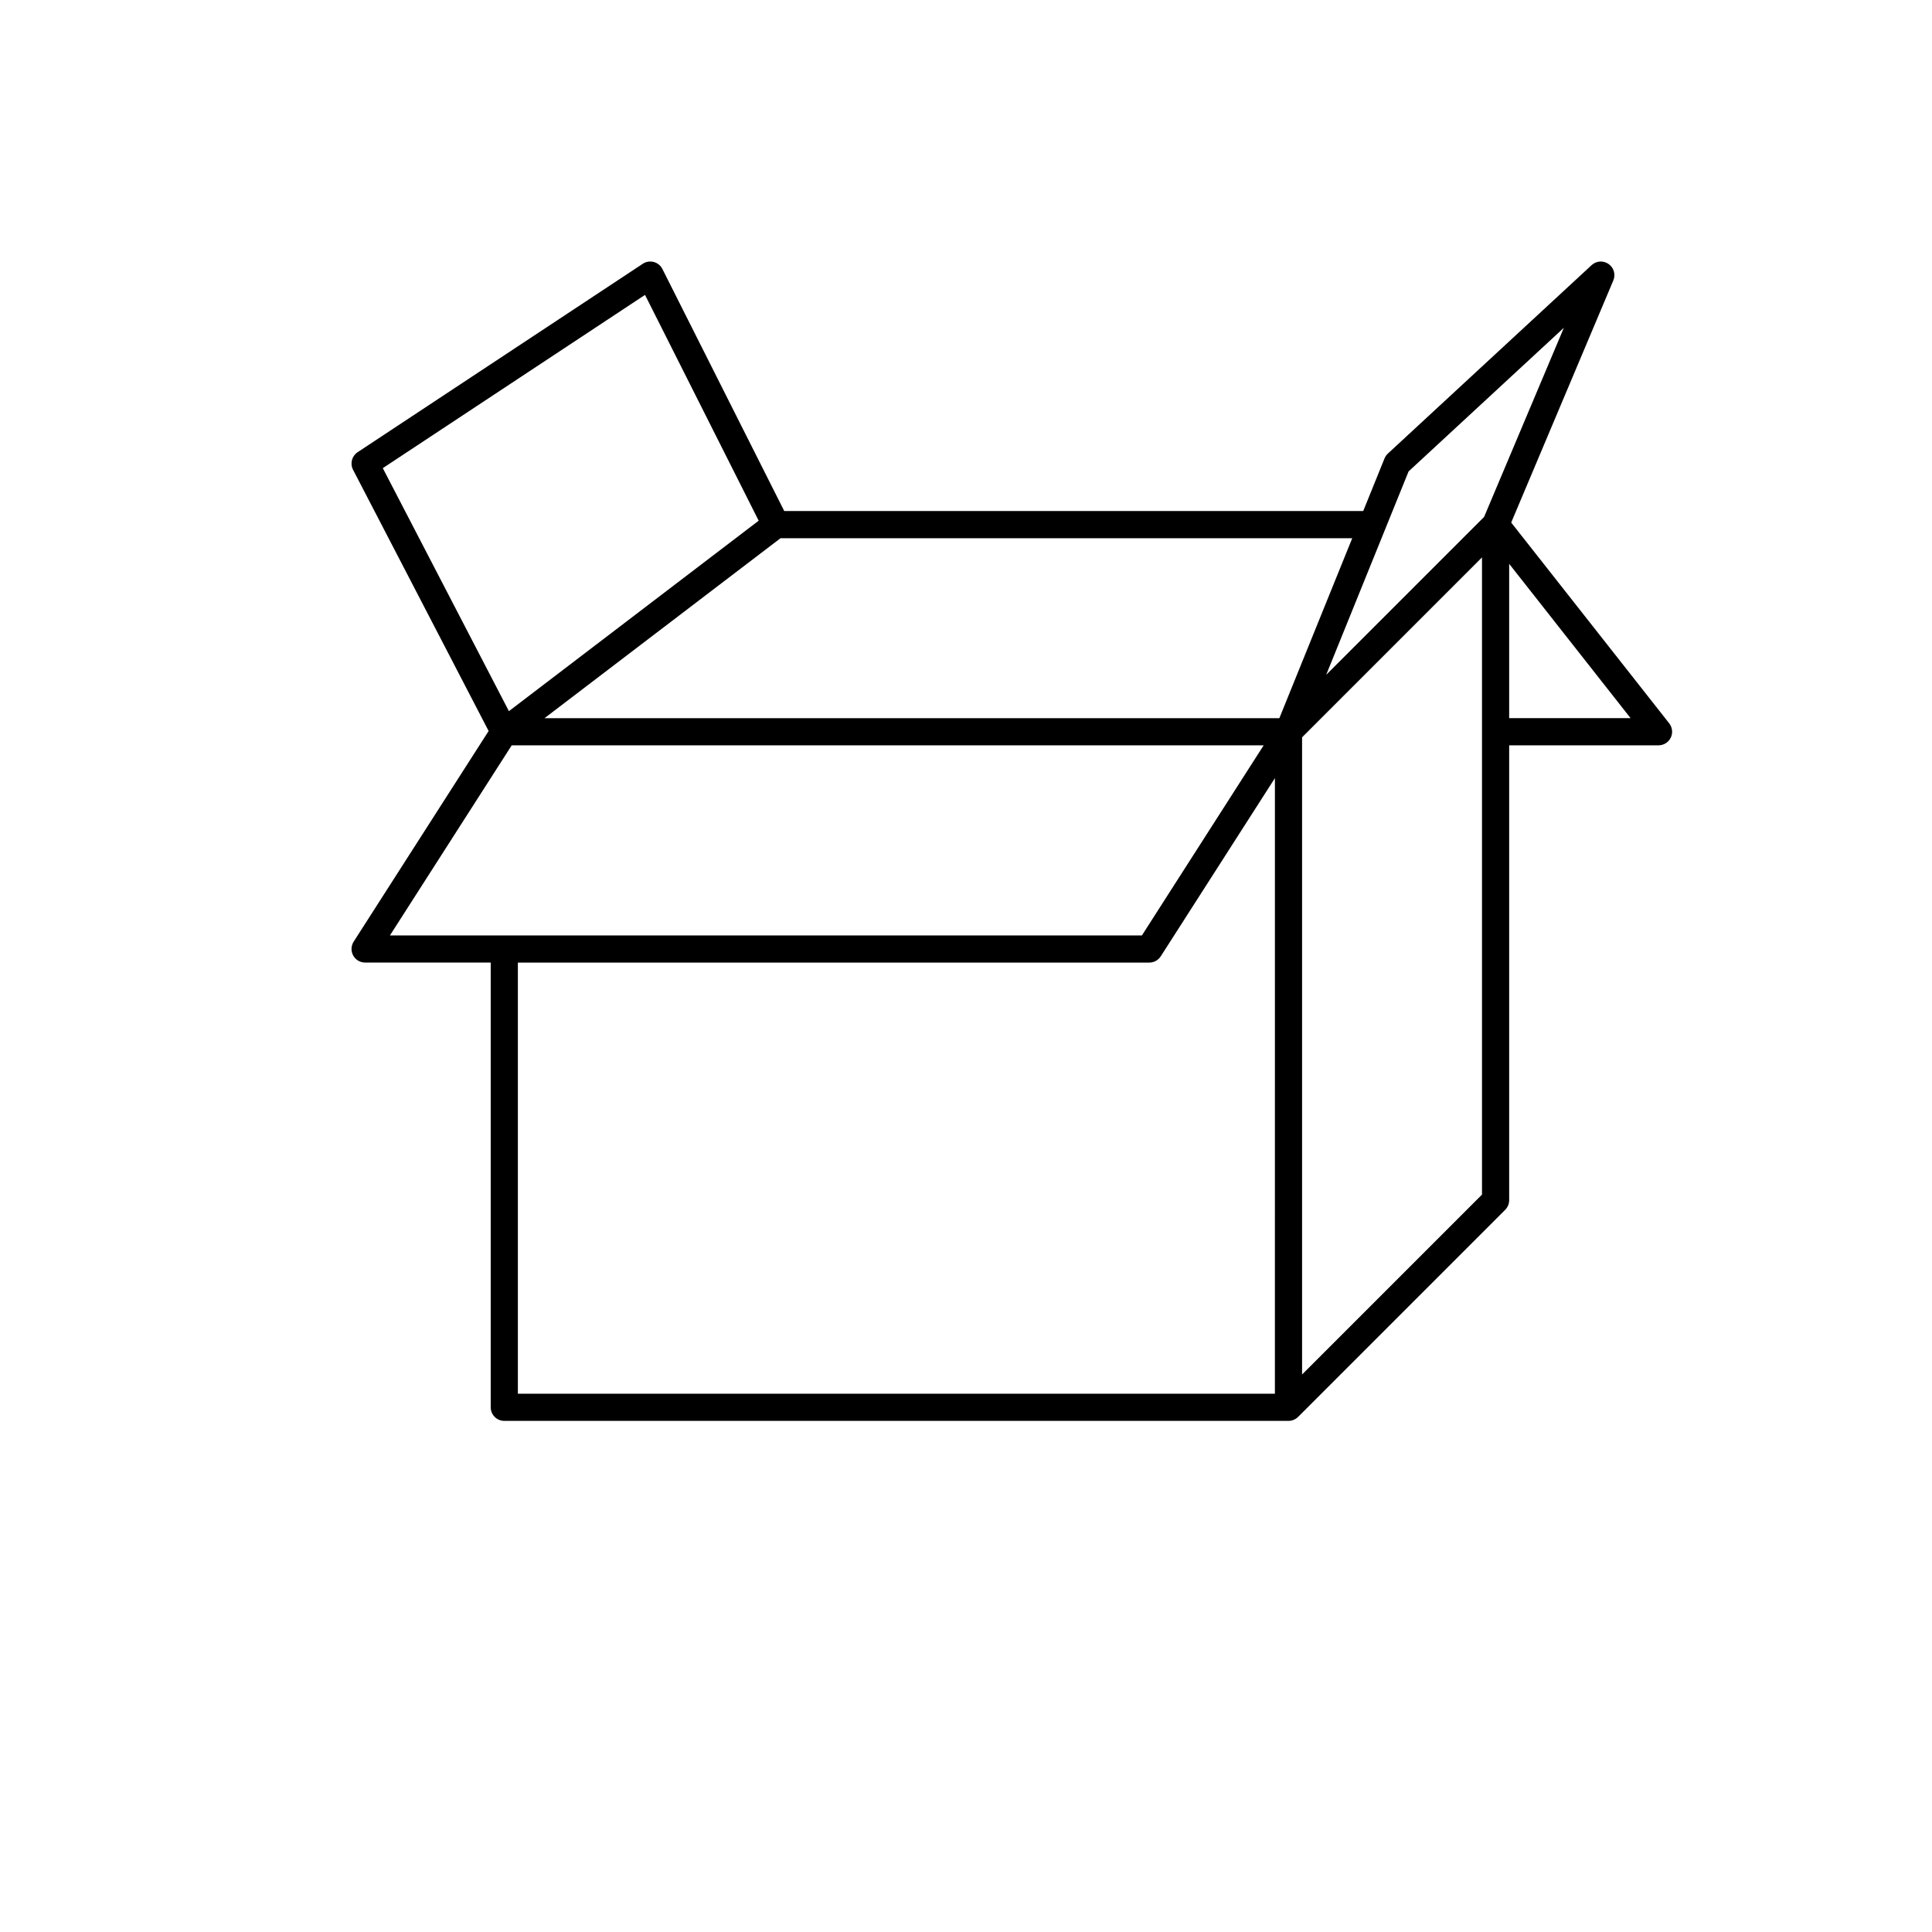
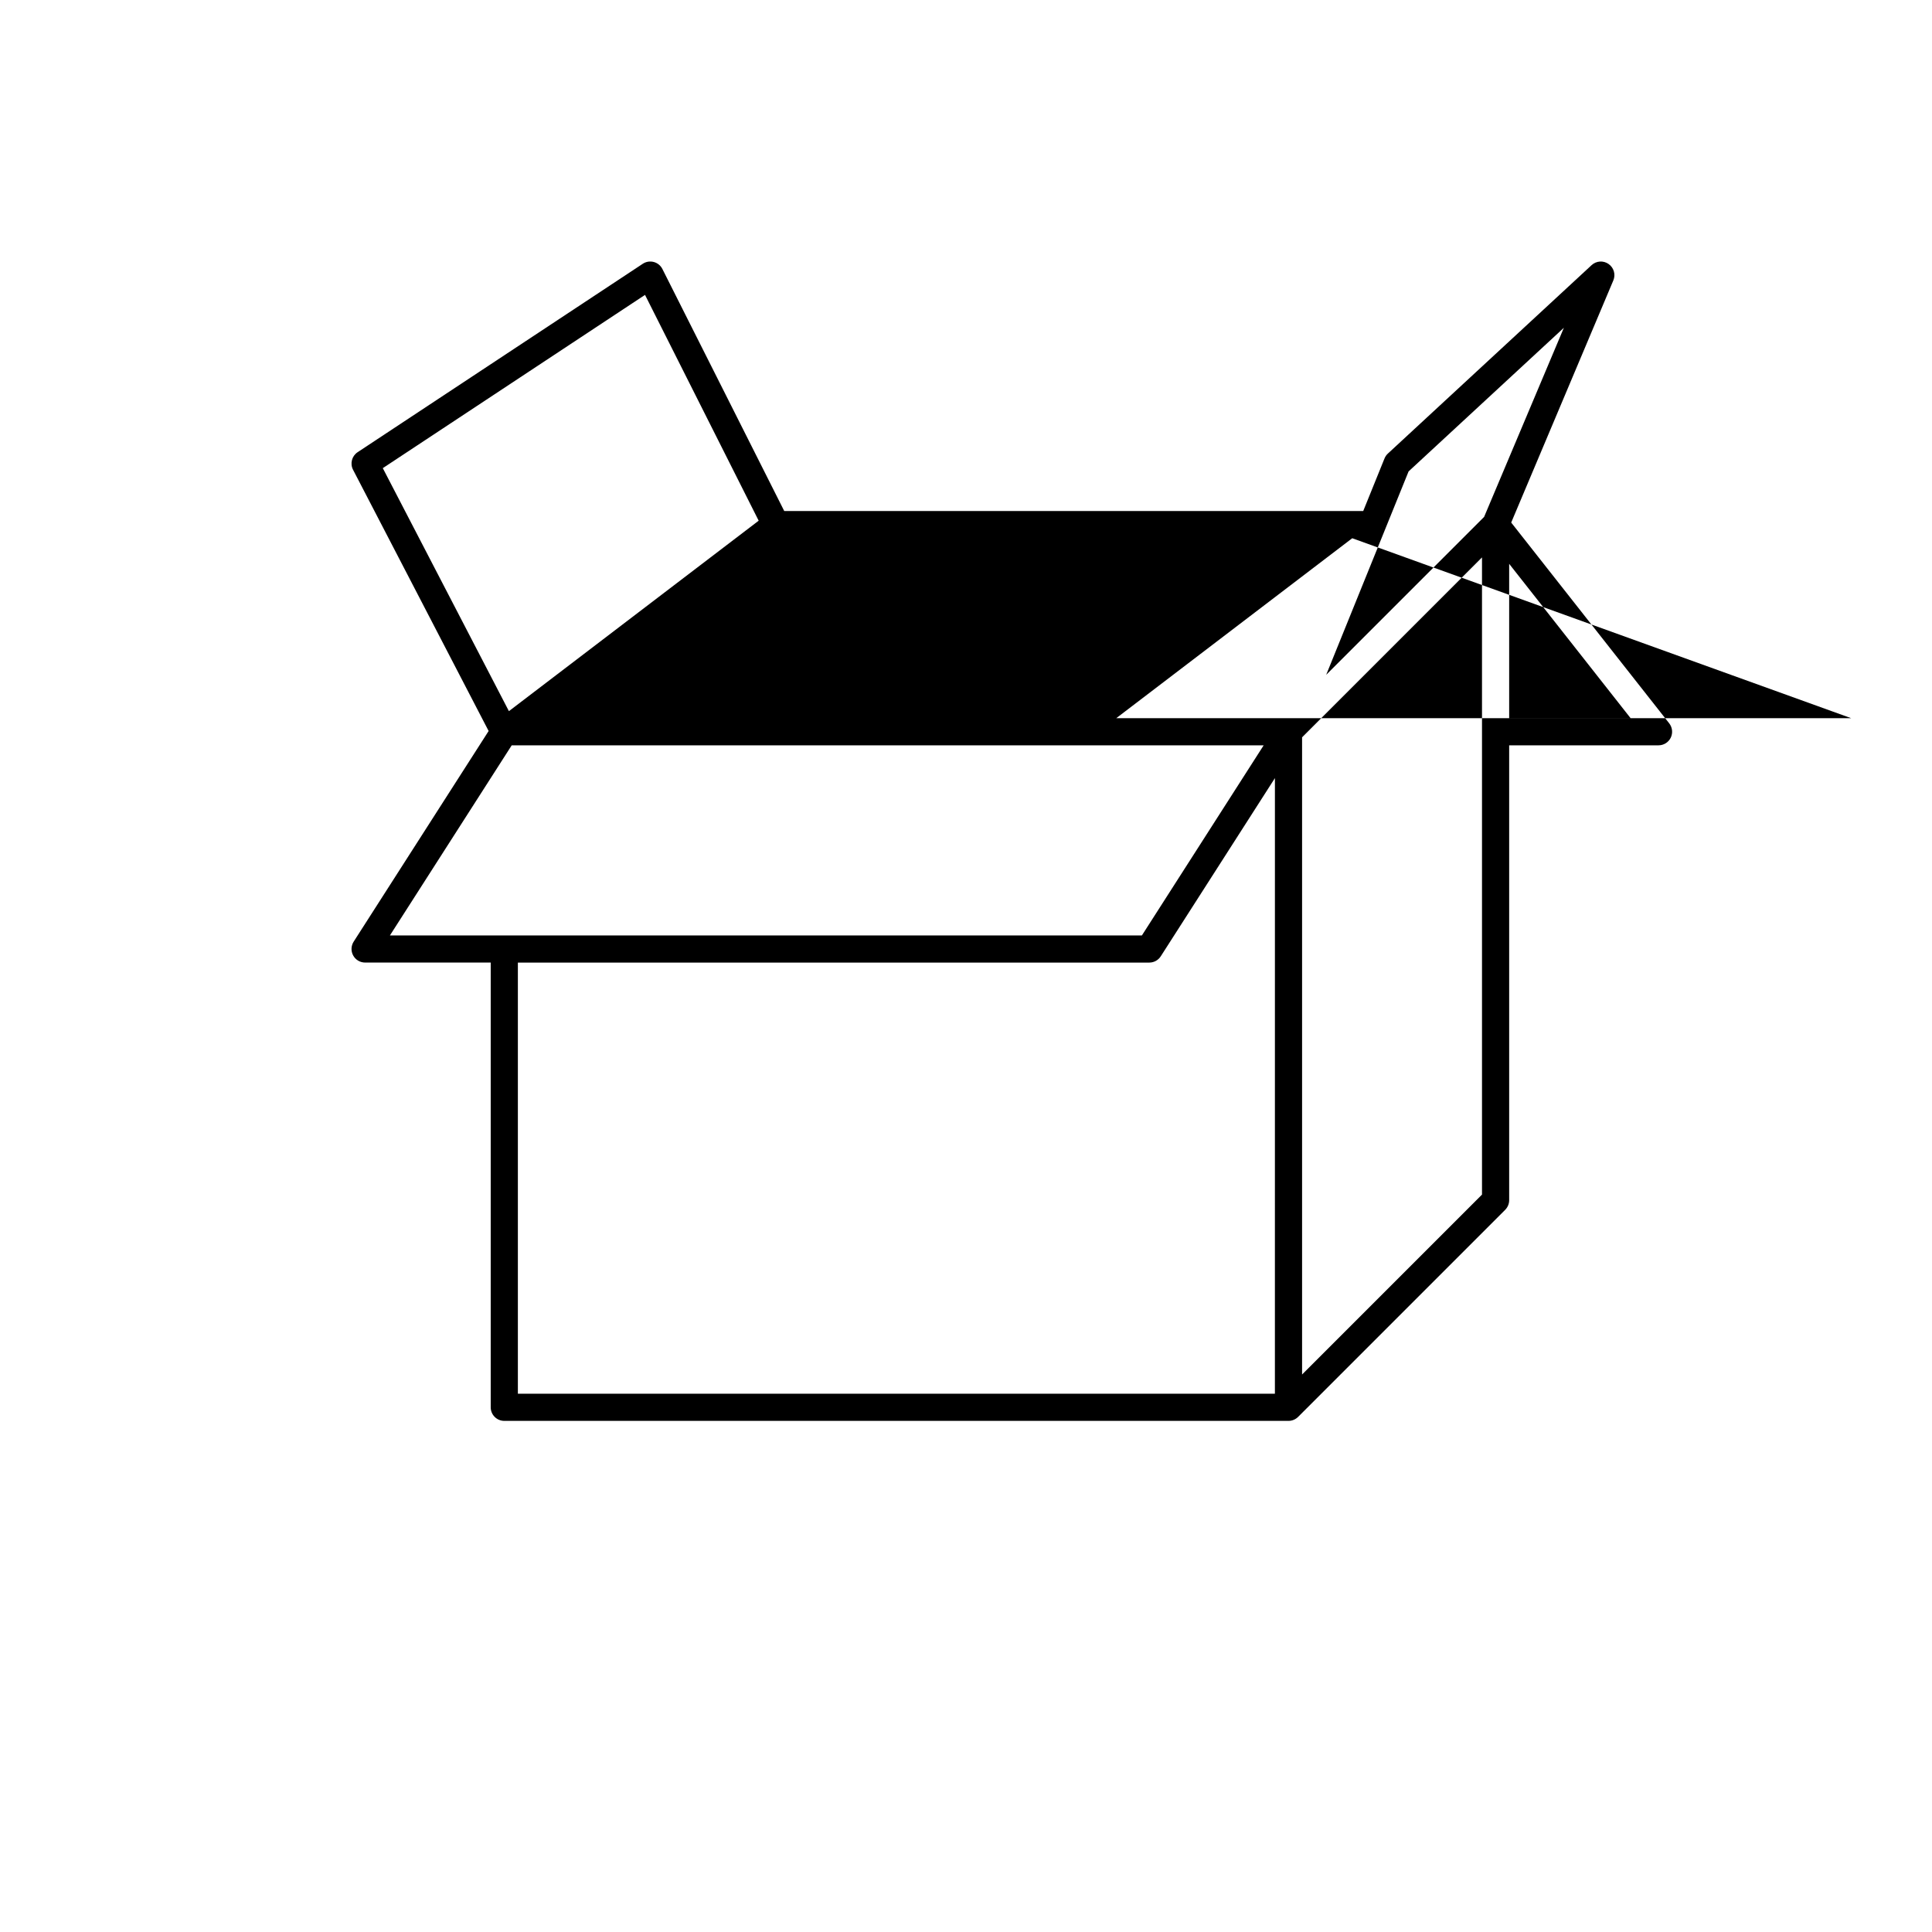
<svg xmlns="http://www.w3.org/2000/svg" fill="#000000" width="800px" height="800px" version="1.1" viewBox="144 144 512 512">
-   <path d="m570.3 213.97c1.391 0.973 1.91 2.781 1.25 4.344l-27.066 64.168 41.875 53.211c0.848 1.086 1.008 2.559 0.406 3.801-0.602 1.238-1.859 2.023-3.238 2.023h-39.582v120.55c0 0.953-0.383 1.871-1.055 2.547l-54.879 54.879c-0.676 0.672-1.594 1.055-2.547 1.055h-207.82c-1.988 0-3.598-1.613-3.598-3.602v-117.86h-33.289c-1.316 0-2.523-0.715-3.156-1.871-0.633-1.152-0.582-2.559 0.125-3.668l35.766-55.824-35.926-69.227c-0.852-1.637-0.328-3.644 1.207-4.66l75.574-49.934c0.855-0.566 1.914-0.738 2.91-0.473 0.992 0.262 1.824 0.941 2.285 1.859l32.293 64.145h153.43l5.648-13.949c0.199-0.488 0.504-0.93 0.895-1.289l53.98-49.93c1.242-1.152 3.121-1.277 4.508-0.305zm-67.945 72.668h-151.52l-62.531 47.684h194.74zm-23.469 54.879-32.273 50.383h-199.28l32.277-50.383zm-200.02-9.055-33.422-64.398 69.492-45.914 30.121 59.84zm203 17.746-30.258 47.23c-0.66 1.031-1.801 1.656-3.027 1.656h-167.34v114.26h200.62zm7.199 158.05 47.68-47.68v-168.86l-47.68 47.68zm6.391-185.43 41.848-41.844 21.137-50.117-41.152 38.066zm48.488-29.406v40.891h32.172z" fill-rule="evenodd" />
+   <path d="m570.3 213.97c1.391 0.973 1.91 2.781 1.25 4.344l-27.066 64.168 41.875 53.211c0.848 1.086 1.008 2.559 0.406 3.801-0.602 1.238-1.859 2.023-3.238 2.023h-39.582v120.55c0 0.953-0.383 1.871-1.055 2.547l-54.879 54.879c-0.676 0.672-1.594 1.055-2.547 1.055h-207.82c-1.988 0-3.598-1.613-3.598-3.602v-117.86h-33.289c-1.316 0-2.523-0.715-3.156-1.871-0.633-1.152-0.582-2.559 0.125-3.668l35.766-55.824-35.926-69.227c-0.852-1.637-0.328-3.644 1.207-4.66l75.574-49.934c0.855-0.566 1.914-0.738 2.91-0.473 0.992 0.262 1.824 0.941 2.285 1.859l32.293 64.145h153.43l5.648-13.949c0.199-0.488 0.504-0.93 0.895-1.289l53.98-49.93c1.242-1.152 3.121-1.277 4.508-0.305zm-67.945 72.668l-62.531 47.684h194.74zm-23.469 54.879-32.273 50.383h-199.28l32.277-50.383zm-200.02-9.055-33.422-64.398 69.492-45.914 30.121 59.84zm203 17.746-30.258 47.23c-0.66 1.031-1.801 1.656-3.027 1.656h-167.34v114.26h200.62zm7.199 158.05 47.68-47.68v-168.86l-47.68 47.68zm6.391-185.43 41.848-41.844 21.137-50.117-41.152 38.066zm48.488-29.406v40.891h32.172z" fill-rule="evenodd" />
</svg>